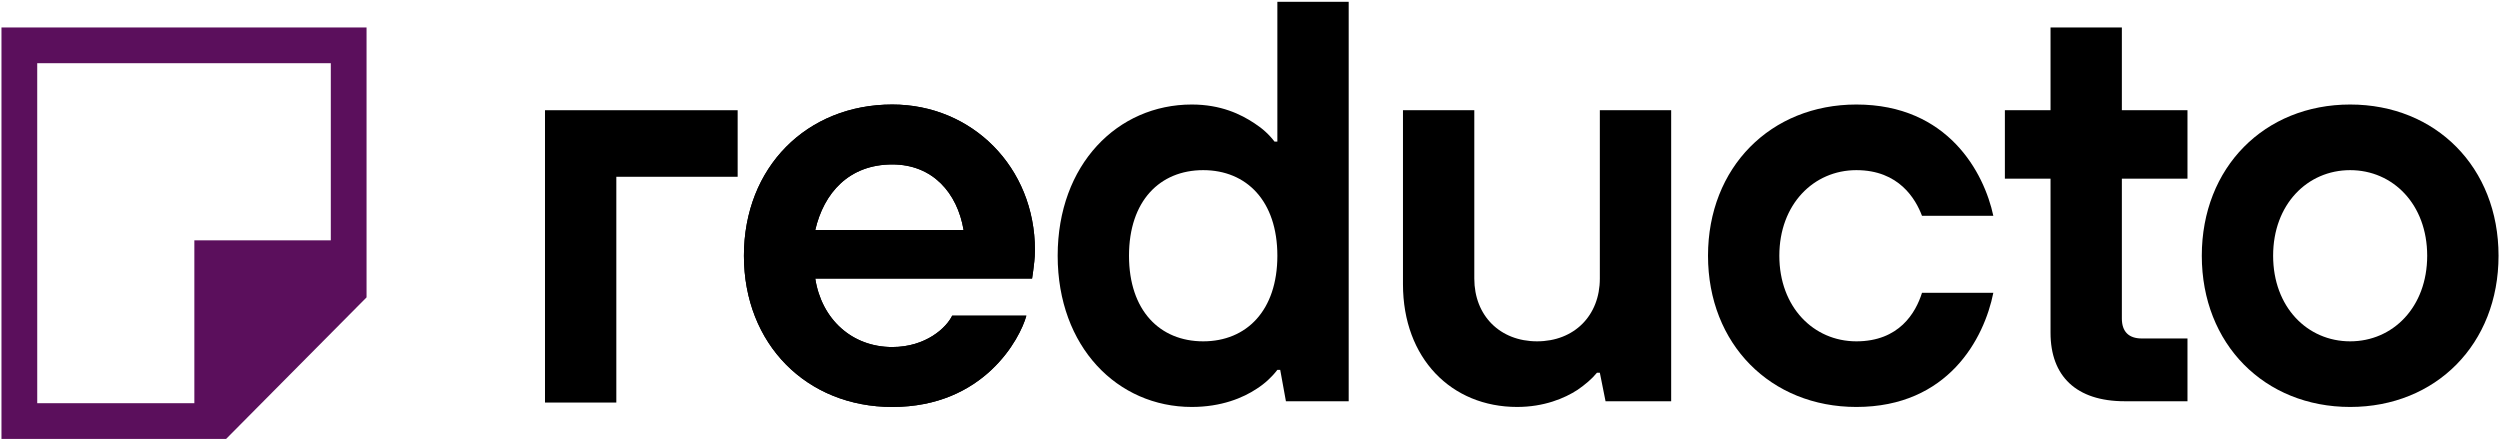
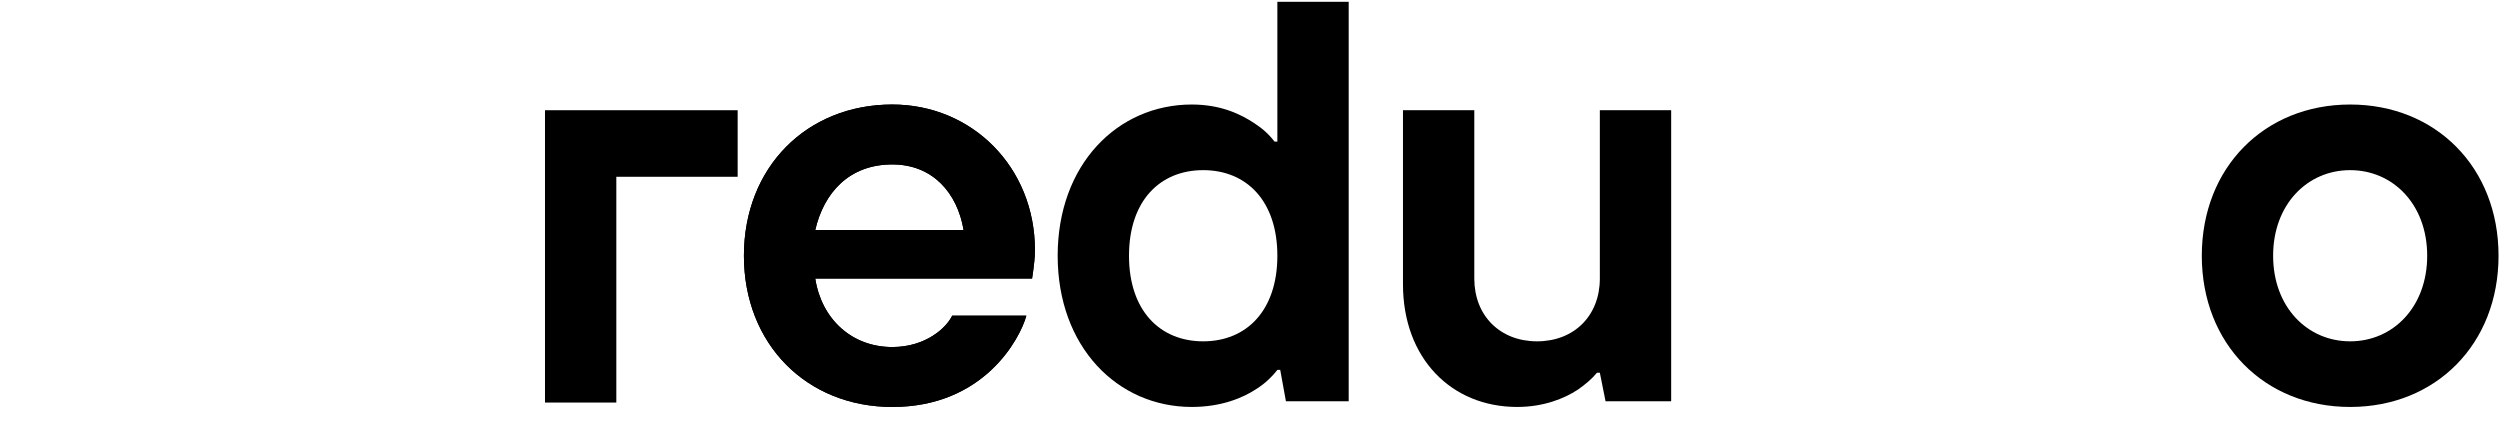
<svg xmlns="http://www.w3.org/2000/svg" width="924" height="163" viewBox="0 0 924 163" fill="none">
-   <path fill-rule="evenodd" clip-rule="evenodd" d="M135.477 10.156H0.545V162.226H83.569L135.477 109.908V10.156ZM13.756 23.367H122.266V88.832H71.832V149.015H13.76V88.832H13.756V23.367Z" fill="#5B0F5C" />
  <path d="M868.62 126.157C884.44 126.157 897.09 113.502 897.09 94.521C897.09 75.539 884.44 62.885 868.62 62.885C852.802 62.885 840.147 75.539 840.147 94.521C840.147 113.502 852.802 126.157 868.62 126.157ZM868.62 38.631C900.26 38.631 923.46 61.831 923.46 94.521C923.46 127.211 900.26 150.411 868.62 150.411C836.984 150.411 813.784 127.211 813.784 94.521C813.784 61.831 836.984 38.631 868.62 38.631Z" fill="black" />
-   <path d="M757.876 122.991V66.046H741.003V40.738H757.876V10.156H784.239V40.738H808.493V66.046H784.239V117.718C784.239 122.569 786.77 125.1 791.62 125.1H808.493V148.3H785.293C767.366 148.3 757.876 139.02 757.876 122.991Z" fill="black" />
  <path d="M201.431 65.337V148.782H227.794V65.337H272.636V40.738H227.794H201.43L201.431 65.337Z" fill="black" />
-   <path d="M710.369 108.23H736.732C733.357 125.102 720.07 150.411 686.115 150.411C654.479 150.411 631.279 127.211 631.279 94.521C631.279 61.831 654.479 38.631 686.115 38.631C720.07 38.631 733.357 63.94 736.732 79.758H710.369C708.049 73.641 701.932 62.885 686.115 62.885C670.297 62.885 657.642 75.539 657.642 94.521C657.642 113.502 670.297 126.157 686.115 126.157C701.932 126.157 708.049 115.612 710.369 108.23Z" fill="black" />
  <path d="M518.539 105.065V40.738H544.902V102.956C544.902 116.664 554.392 126.155 568.101 126.155C581.81 126.155 591.301 116.664 591.301 102.956V40.738H617.664V148.3H593.41L591.301 137.755H590.246C588.348 140.075 585.817 142.184 583.076 144.082C578.225 147.246 570.632 150.409 560.72 150.409C536.466 150.409 518.539 132.482 518.539 105.065Z" fill="black" />
  <path d="M444.696 126.156C460.725 126.156 472.114 114.767 472.114 94.52C472.114 74.274 460.725 62.885 444.696 62.885C428.667 62.885 417.278 74.274 417.278 94.52C417.278 114.767 428.667 126.156 444.696 126.156ZM475.277 148.301L473.168 136.702H472.114C470.005 139.443 467.474 141.763 464.521 143.661C459.46 147.036 451.445 150.41 440.478 150.41C413.06 150.41 390.915 128.265 390.915 94.52C390.915 60.776 413.06 38.631 440.478 38.631C451.234 38.631 458.616 42.216 463.678 45.59C466.63 47.489 469.161 49.809 471.059 52.339H472.114V0.668H498.477V148.301H475.277Z" fill="black" />
  <path d="M301.313 85.03H356.149C353.829 71.321 344.76 60.776 329.786 60.776C313.757 60.776 304.477 71.321 301.313 85.03ZM351.931 116.666H379.348C377.028 125.102 363.741 150.411 329.786 150.411C298.15 150.411 274.95 127.211 274.95 94.521C274.95 61.831 298.15 38.631 329.786 38.631C359.312 38.631 382.512 61.831 382.512 92.412C382.512 95.576 382.09 98.106 381.879 100.005L381.457 102.957H301.313C303.633 117.931 314.811 128.266 329.786 128.266C342.229 128.266 349.822 121.095 351.931 116.666Z" fill="black" />
  <path d="M301.313 85.03H356.149C353.829 71.321 344.76 60.776 329.786 60.776C313.757 60.776 304.477 71.321 301.313 85.03ZM351.931 116.666H379.348C377.028 125.102 363.741 150.411 329.786 150.411C298.15 150.411 274.95 127.211 274.95 94.521C274.95 61.831 298.15 38.631 329.786 38.631C359.312 38.631 382.512 61.831 382.512 92.412C382.512 95.576 382.09 98.106 381.879 100.005L381.457 102.957H301.313C303.633 117.931 314.811 128.266 329.786 128.266C342.229 128.266 349.822 121.095 351.931 116.666Z" fill="black" />
</svg>